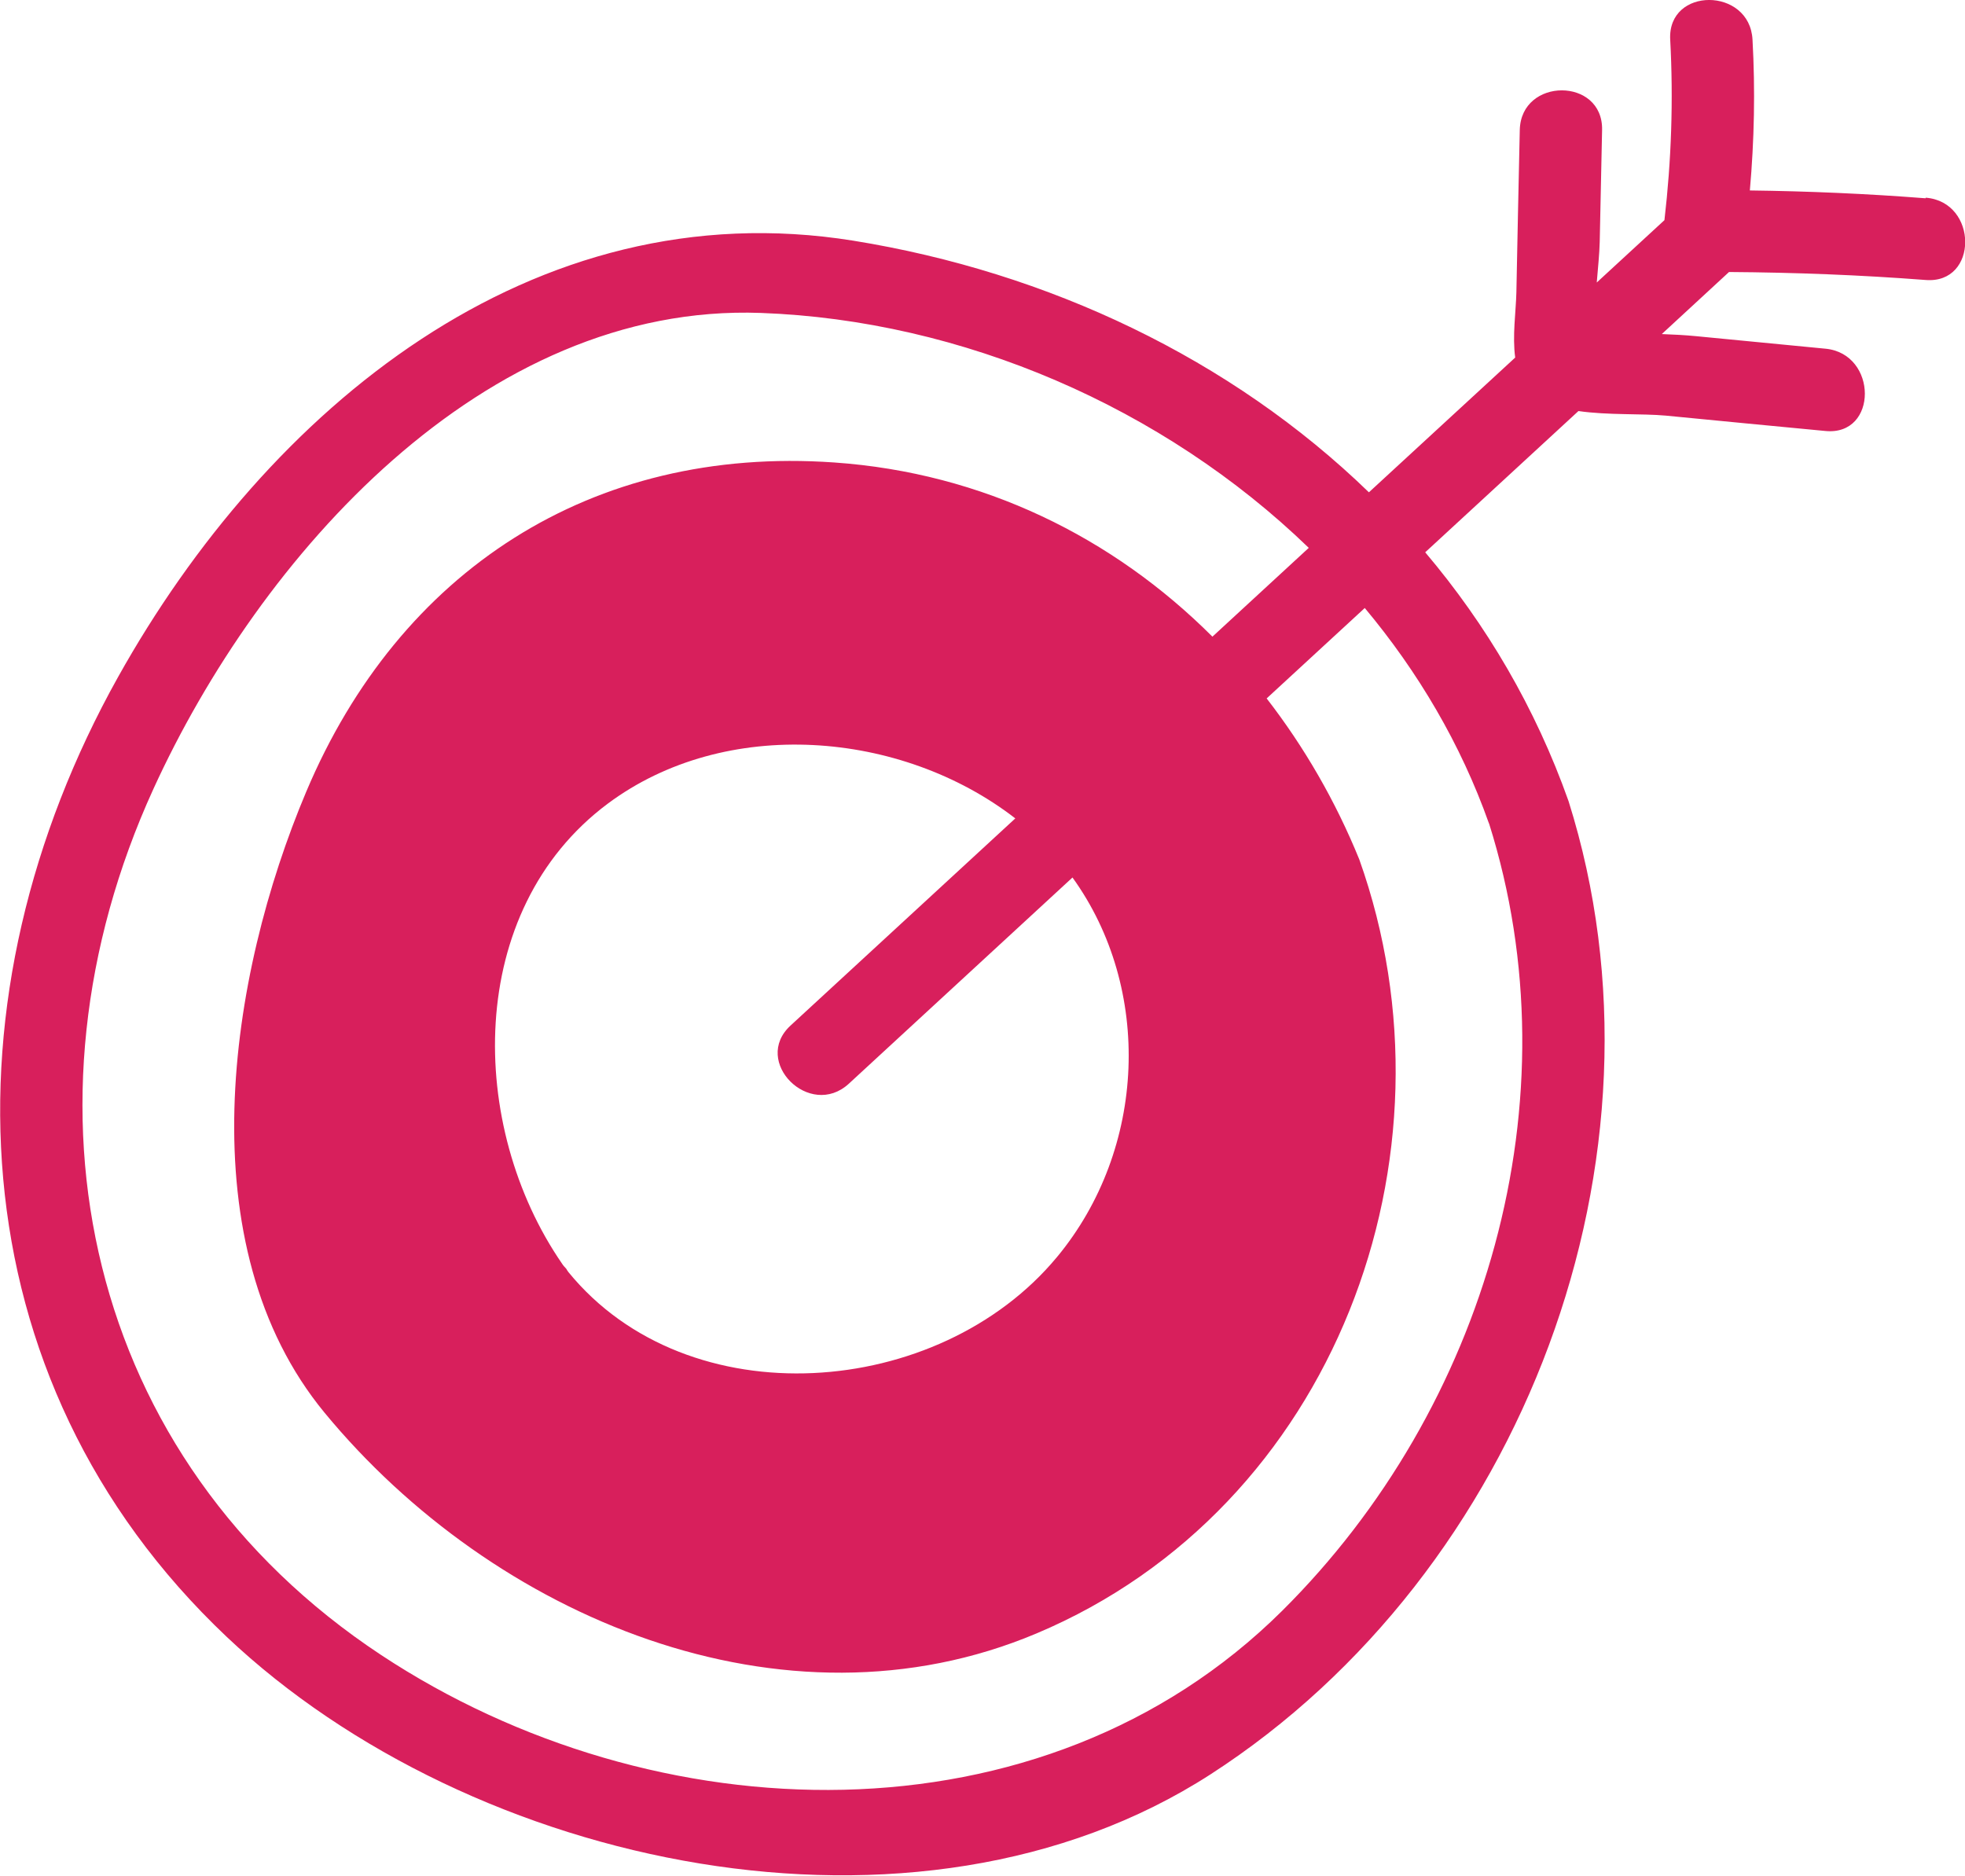
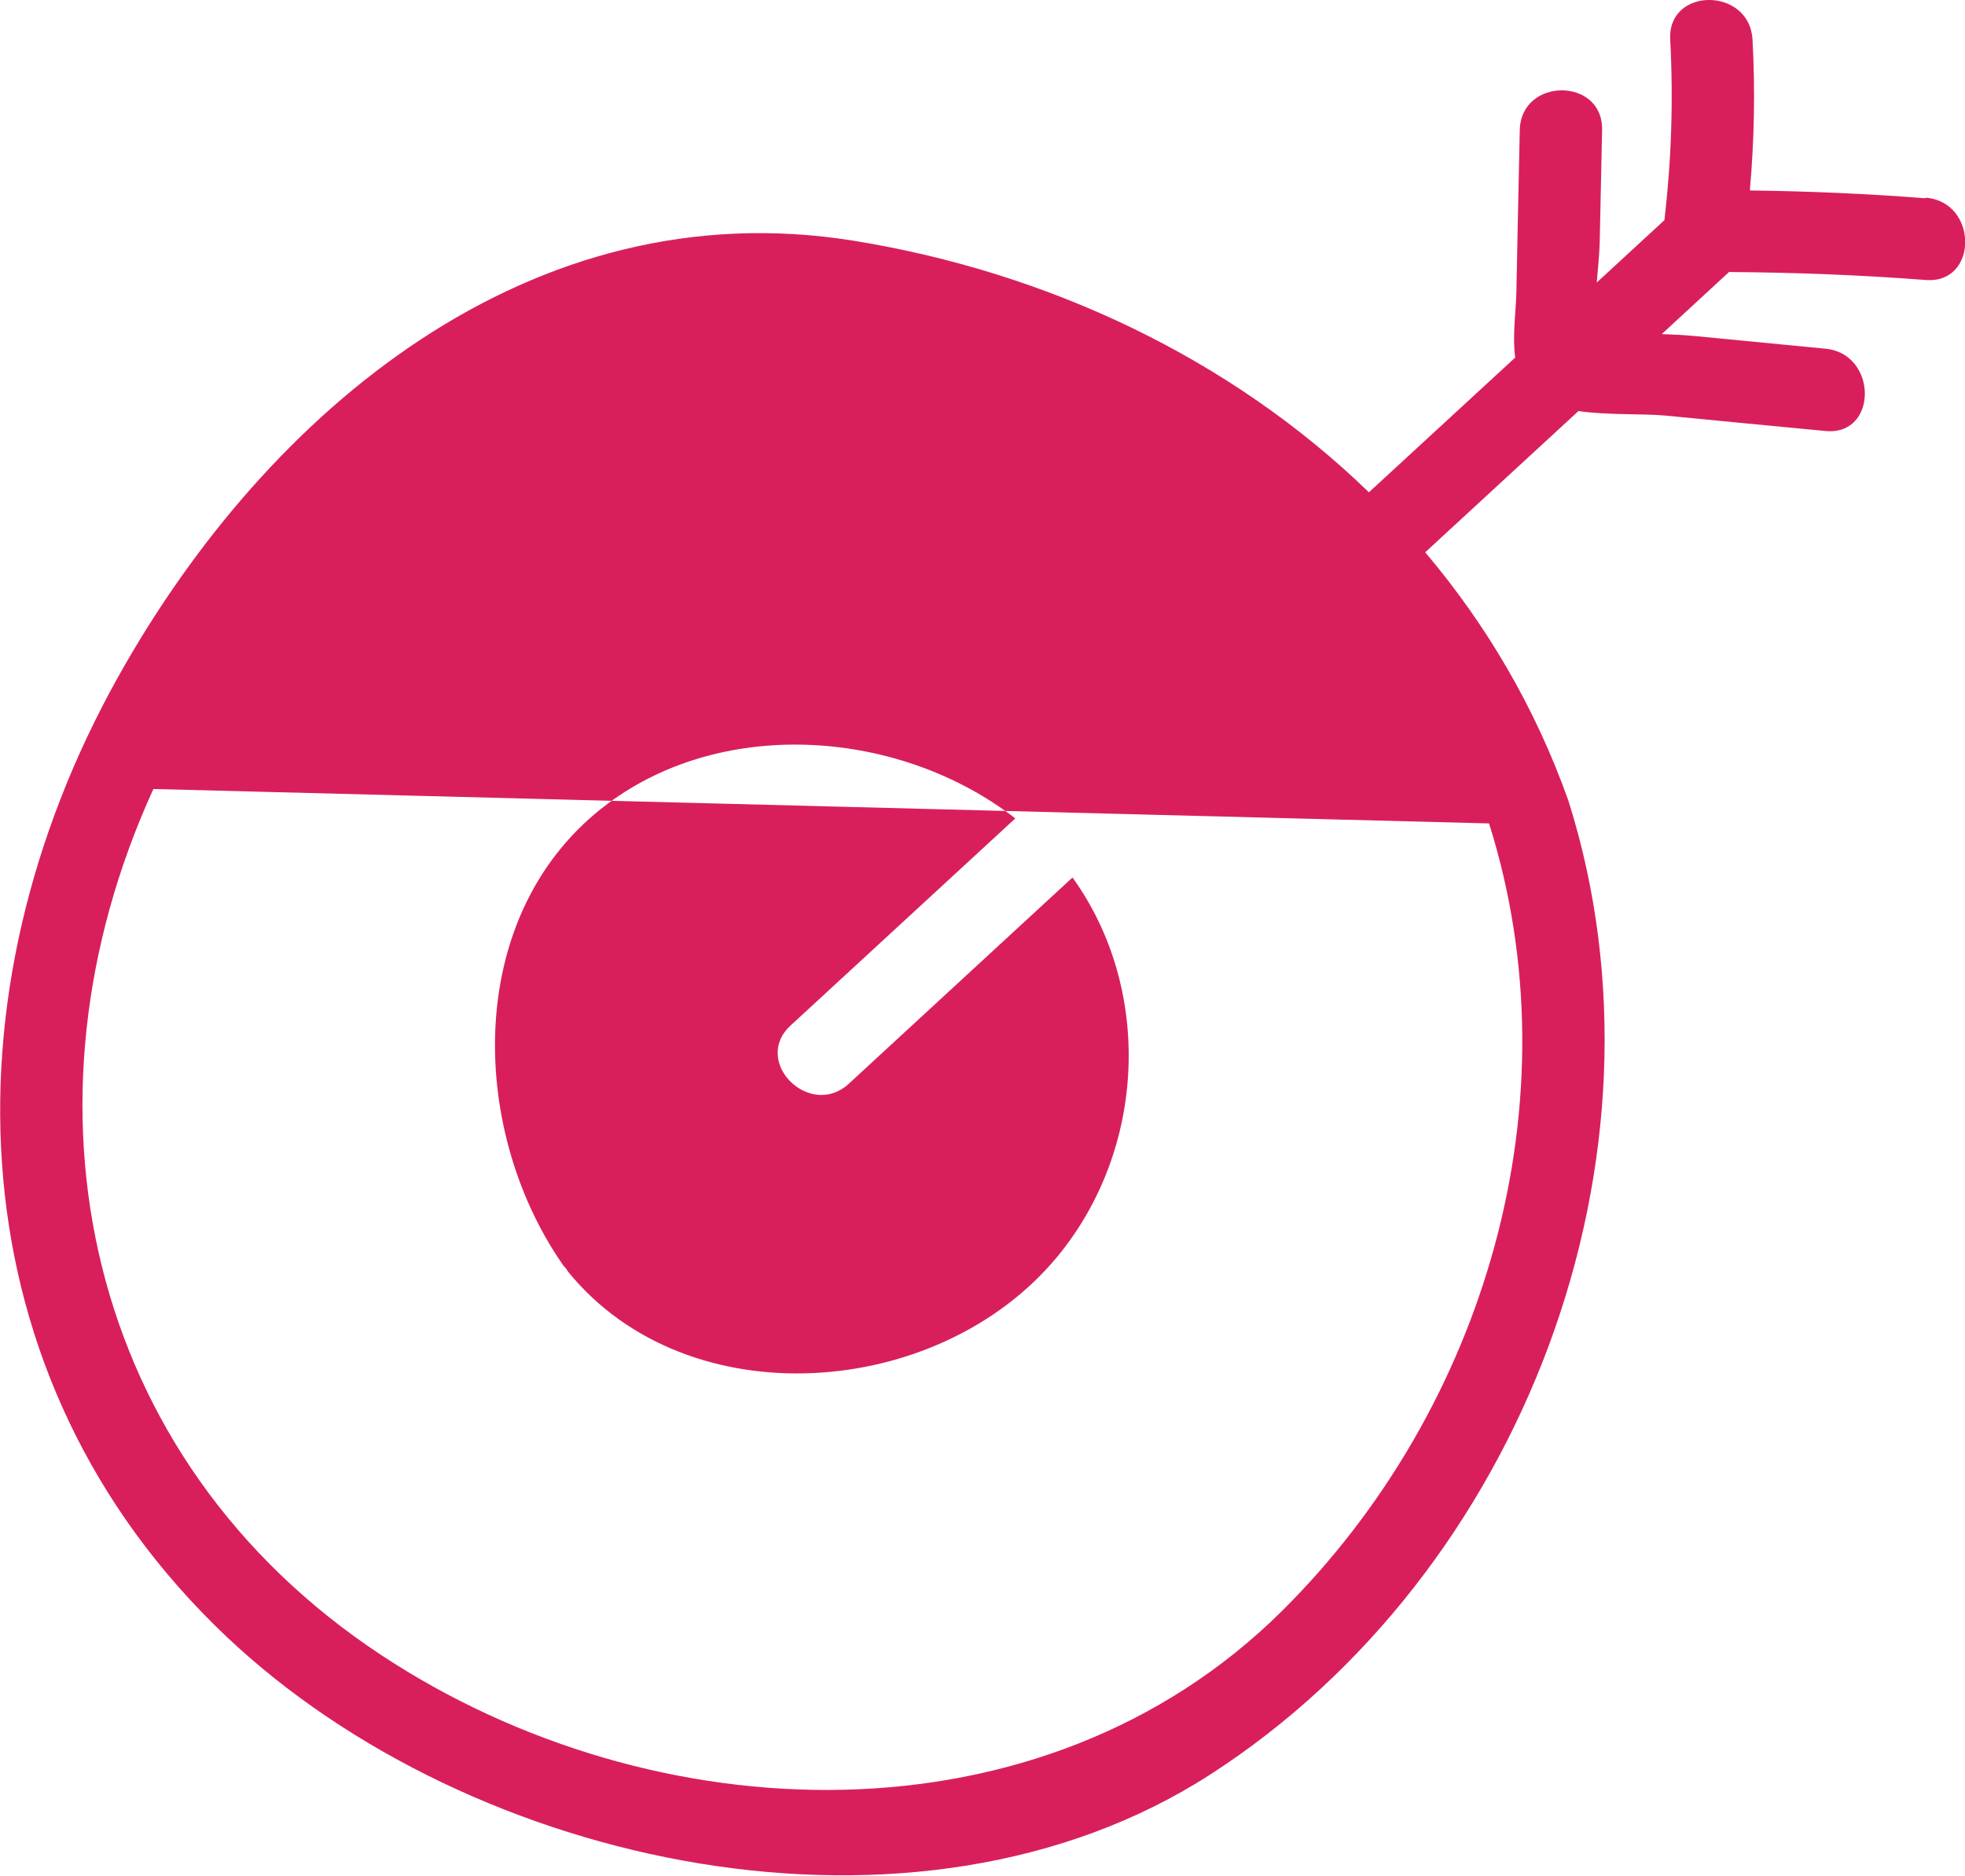
<svg xmlns="http://www.w3.org/2000/svg" id="Camada_2" data-name="Camada 2" viewBox="0 0 132.98 126.95">
  <defs>
    <style>
      .cls-1 {
        fill: #d81f5c;
        stroke-width: 0px;
      }
    </style>
  </defs>
  <g id="Camada_1-2" data-name="Camada 1">
-     <path class="cls-1" d="M130.31,13.42c-3.96-.31-7.92-.48-11.89-.53.3-3.4.37-6.79.18-10.21-.19-3.56-5.76-3.59-5.57,0,.22,4.1.08,8.16-.39,12.22-1.53,1.41-3.06,2.82-4.58,4.22.08-.98.18-1.92.2-2.76.05-2.52.11-5.04.16-7.56.08-3.58-5.49-3.58-5.57,0-.08,3.66-.16,7.33-.23,10.99-.03,1.29-.28,2.95-.08,4.41-3.3,3.04-6.6,6.08-9.9,9.12-9.32-9.04-21.69-14.9-34.89-17.03-21.75-3.5-39.65,11.43-49.76,29.53-12,21.48-11.18,47.44,7.36,64.97,16.54,15.63,46.64,22.16,66.57,9.3,21.16-13.66,31.82-41.8,24.23-65.87-2.24-6.32-5.56-11.95-9.7-16.84,3.46-3.19,6.91-6.37,10.37-9.56,2,.29,4.31.16,5.92.31,3.6.35,7.2.7,10.8,1.04,3.56.34,3.54-5.23,0-5.57-2.93-.28-5.85-.57-8.78-.85-.72-.07-1.5-.11-2.3-.14,1.52-1.4,3.03-2.8,4.55-4.2,4.44.03,8.88.2,13.31.54,3.57.28,3.56-5.29,0-5.57ZM100.77,55.73c5.91,18.72-.19,39.58-14.01,53.3-16.24,16.11-42.52,15.17-60.97,2.98C5.72,98.75.63,74.75,10.38,53.4c7.18-15.72,22.32-32.91,41.12-32.22,13.63.5,27.23,6.38,37.07,15.9-2.17,2-4.34,4-6.52,6.01-6.72-6.72-15.54-11.09-25.6-11.79-16.42-1.15-29.42,7.35-35.72,22.27-5.29,12.52-8.1,30.72,1.24,42.05,11.39,13.81,31.03,22.16,48.18,14.93,20.15-8.49,29.01-32.26,21.84-52.38-1.61-3.96-3.73-7.62-6.27-10.9,2.21-2.04,4.42-4.08,6.64-6.12,3.61,4.32,6.5,9.21,8.4,14.57ZM71.52,85.09c-8,9.64-24.95,10.93-33.05,1.01-.06-.07-.1-.15-.15-.23-.1-.11-.2-.21-.28-.34-6.4-9.29-6.61-23.89,3.08-31.13,7.97-5.95,19.88-4.98,27.59.99-5.07,4.67-10.14,9.34-15.21,14.02-2.64,2.43,1.3,6.36,3.94,3.94,5.05-4.65,10.09-9.3,15.14-13.96,5.42,7.51,5.03,18.36-1.05,25.69Z" />
+     <path class="cls-1" d="M130.31,13.42c-3.96-.31-7.92-.48-11.89-.53.3-3.4.37-6.79.18-10.21-.19-3.56-5.76-3.59-5.57,0,.22,4.1.08,8.16-.39,12.22-1.53,1.41-3.06,2.82-4.58,4.22.08-.98.18-1.92.2-2.76.05-2.52.11-5.04.16-7.56.08-3.58-5.49-3.58-5.57,0-.08,3.66-.16,7.33-.23,10.99-.03,1.29-.28,2.95-.08,4.41-3.3,3.04-6.6,6.08-9.9,9.12-9.32-9.04-21.69-14.9-34.89-17.03-21.75-3.5-39.65,11.43-49.76,29.53-12,21.48-11.18,47.44,7.36,64.97,16.54,15.63,46.64,22.16,66.57,9.3,21.16-13.66,31.82-41.8,24.23-65.87-2.24-6.32-5.56-11.95-9.7-16.84,3.46-3.19,6.91-6.37,10.37-9.56,2,.29,4.31.16,5.92.31,3.6.35,7.2.7,10.8,1.04,3.56.34,3.54-5.23,0-5.57-2.93-.28-5.85-.57-8.78-.85-.72-.07-1.5-.11-2.3-.14,1.52-1.4,3.03-2.8,4.55-4.2,4.44.03,8.88.2,13.31.54,3.57.28,3.56-5.29,0-5.57ZM100.77,55.73c5.91,18.72-.19,39.58-14.01,53.3-16.24,16.11-42.52,15.17-60.97,2.98C5.72,98.75.63,74.75,10.38,53.4ZM71.52,85.09c-8,9.64-24.95,10.93-33.05,1.01-.06-.07-.1-.15-.15-.23-.1-.11-.2-.21-.28-.34-6.4-9.29-6.61-23.89,3.08-31.13,7.97-5.95,19.88-4.98,27.59.99-5.07,4.67-10.14,9.34-15.21,14.02-2.64,2.43,1.3,6.36,3.94,3.94,5.05-4.65,10.09-9.3,15.14-13.96,5.42,7.51,5.03,18.36-1.05,25.69Z" />
  </g>
</svg>